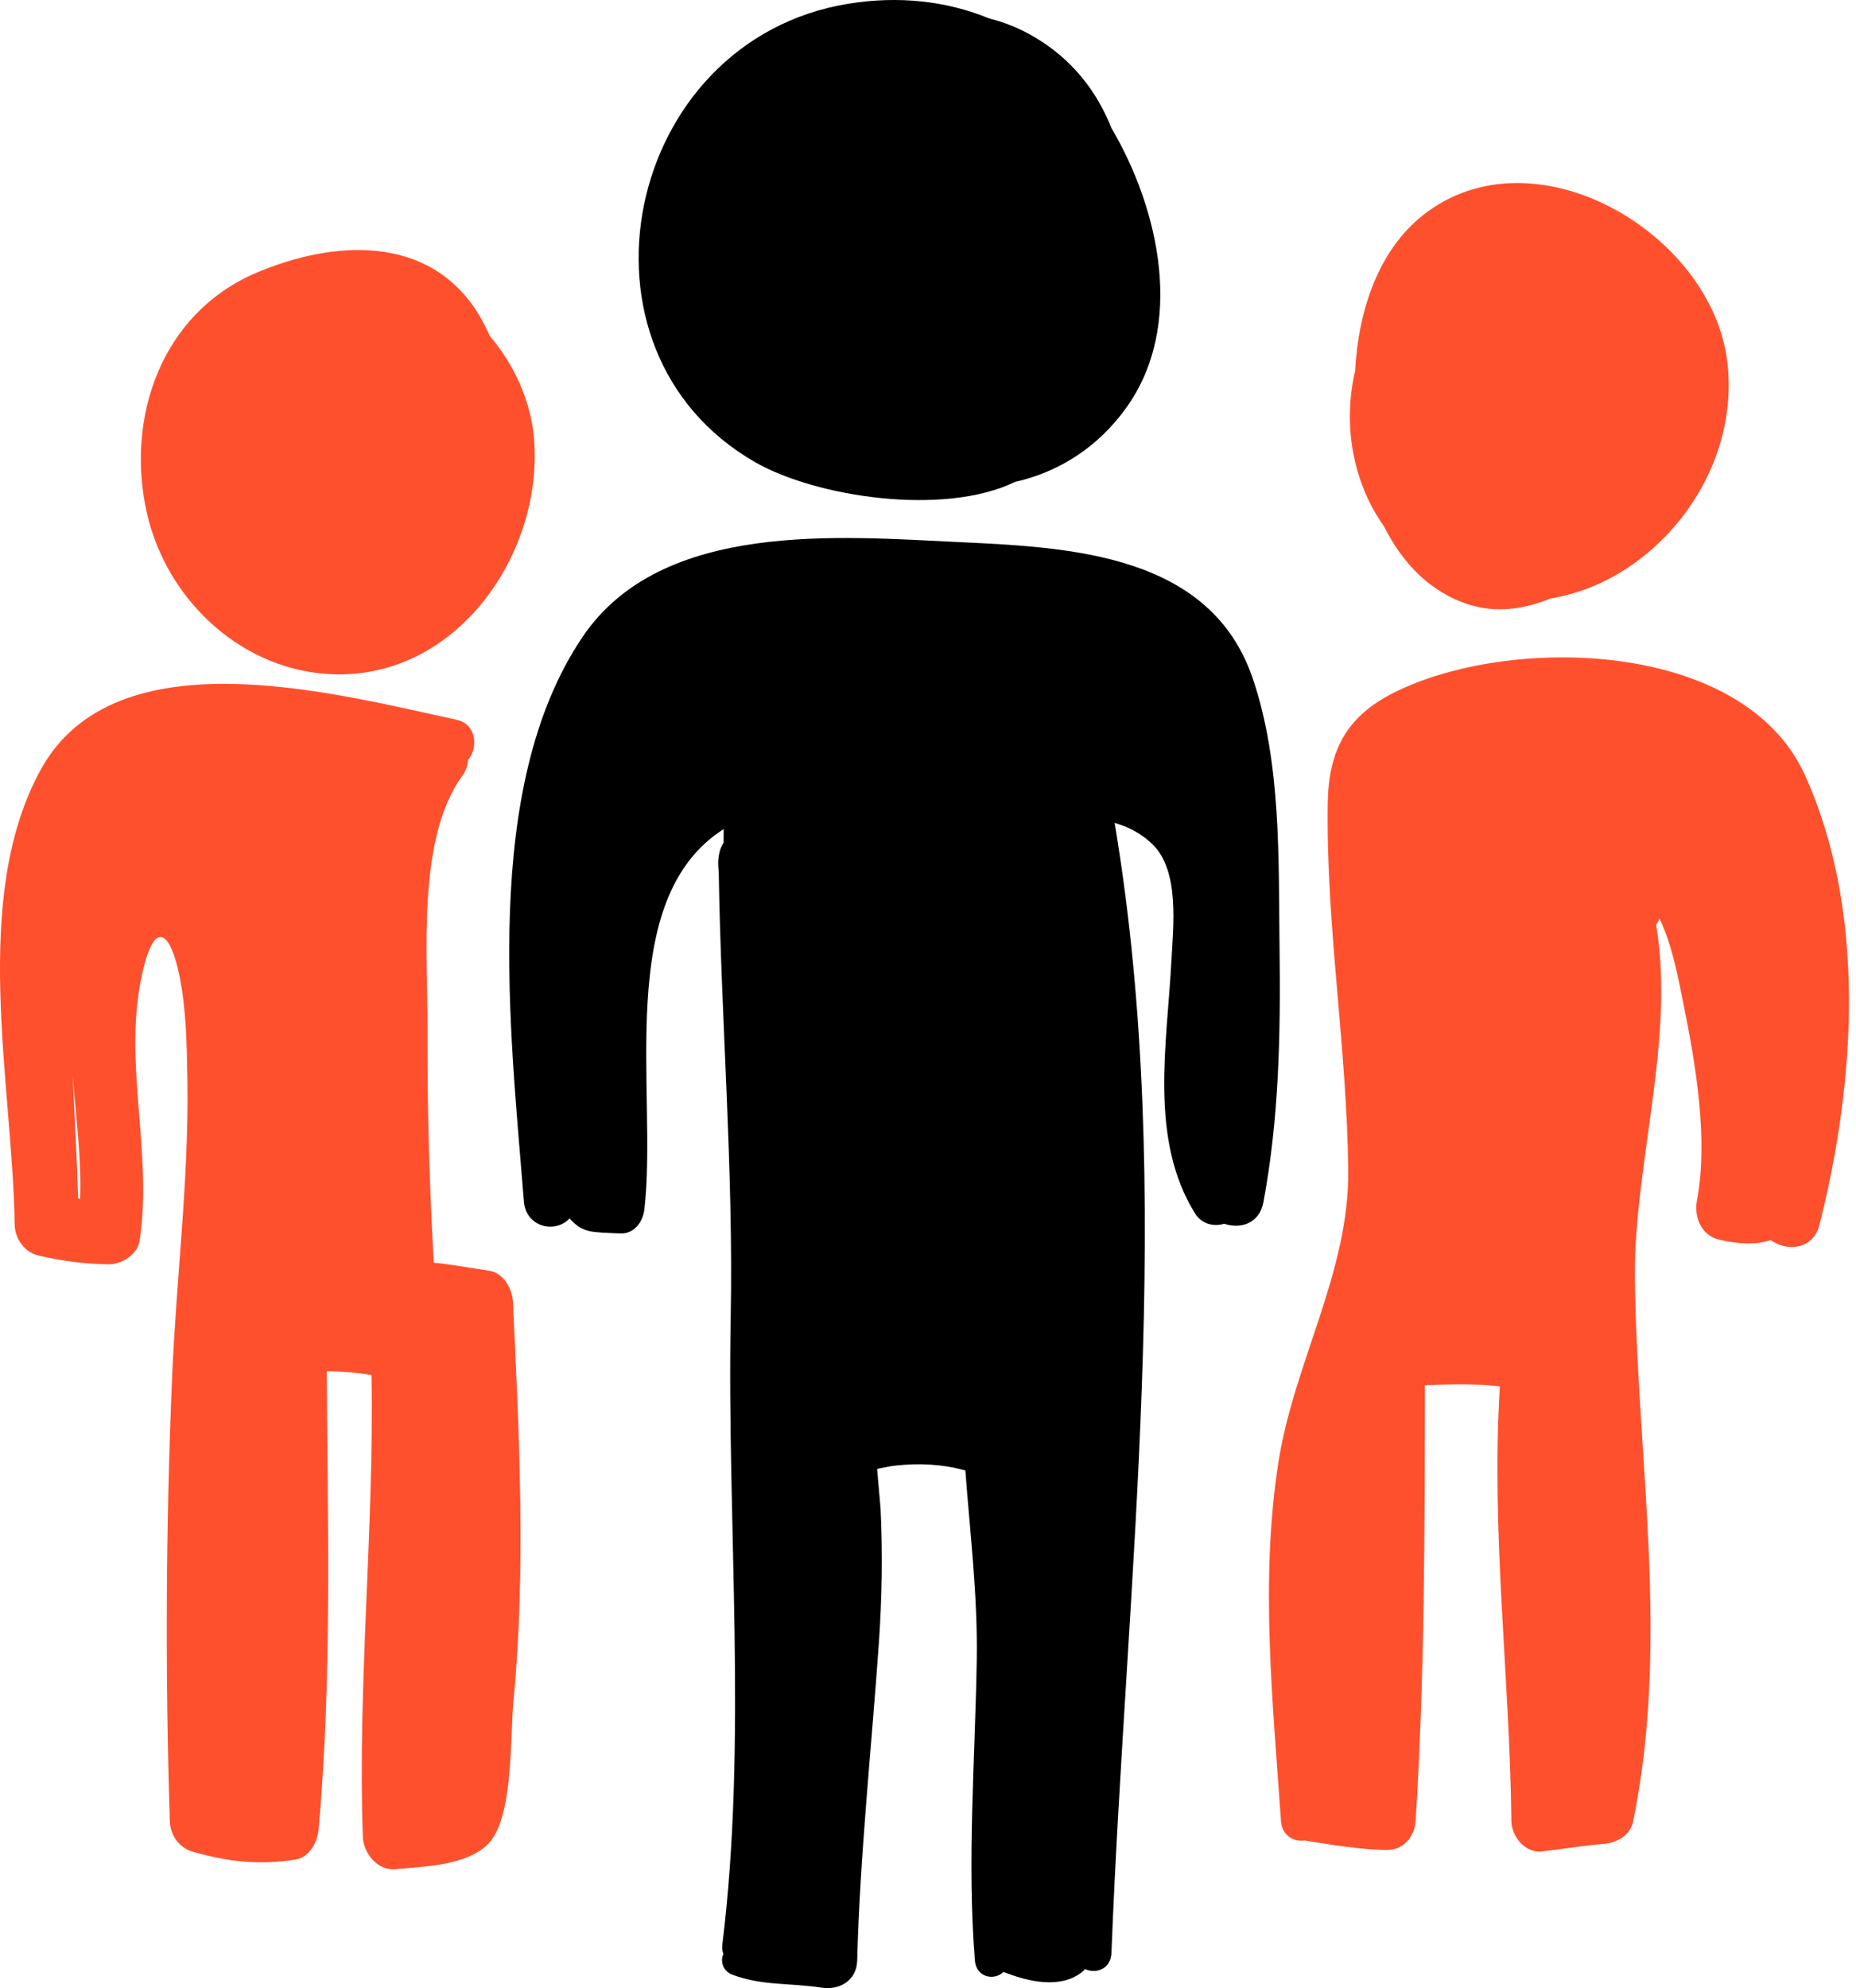
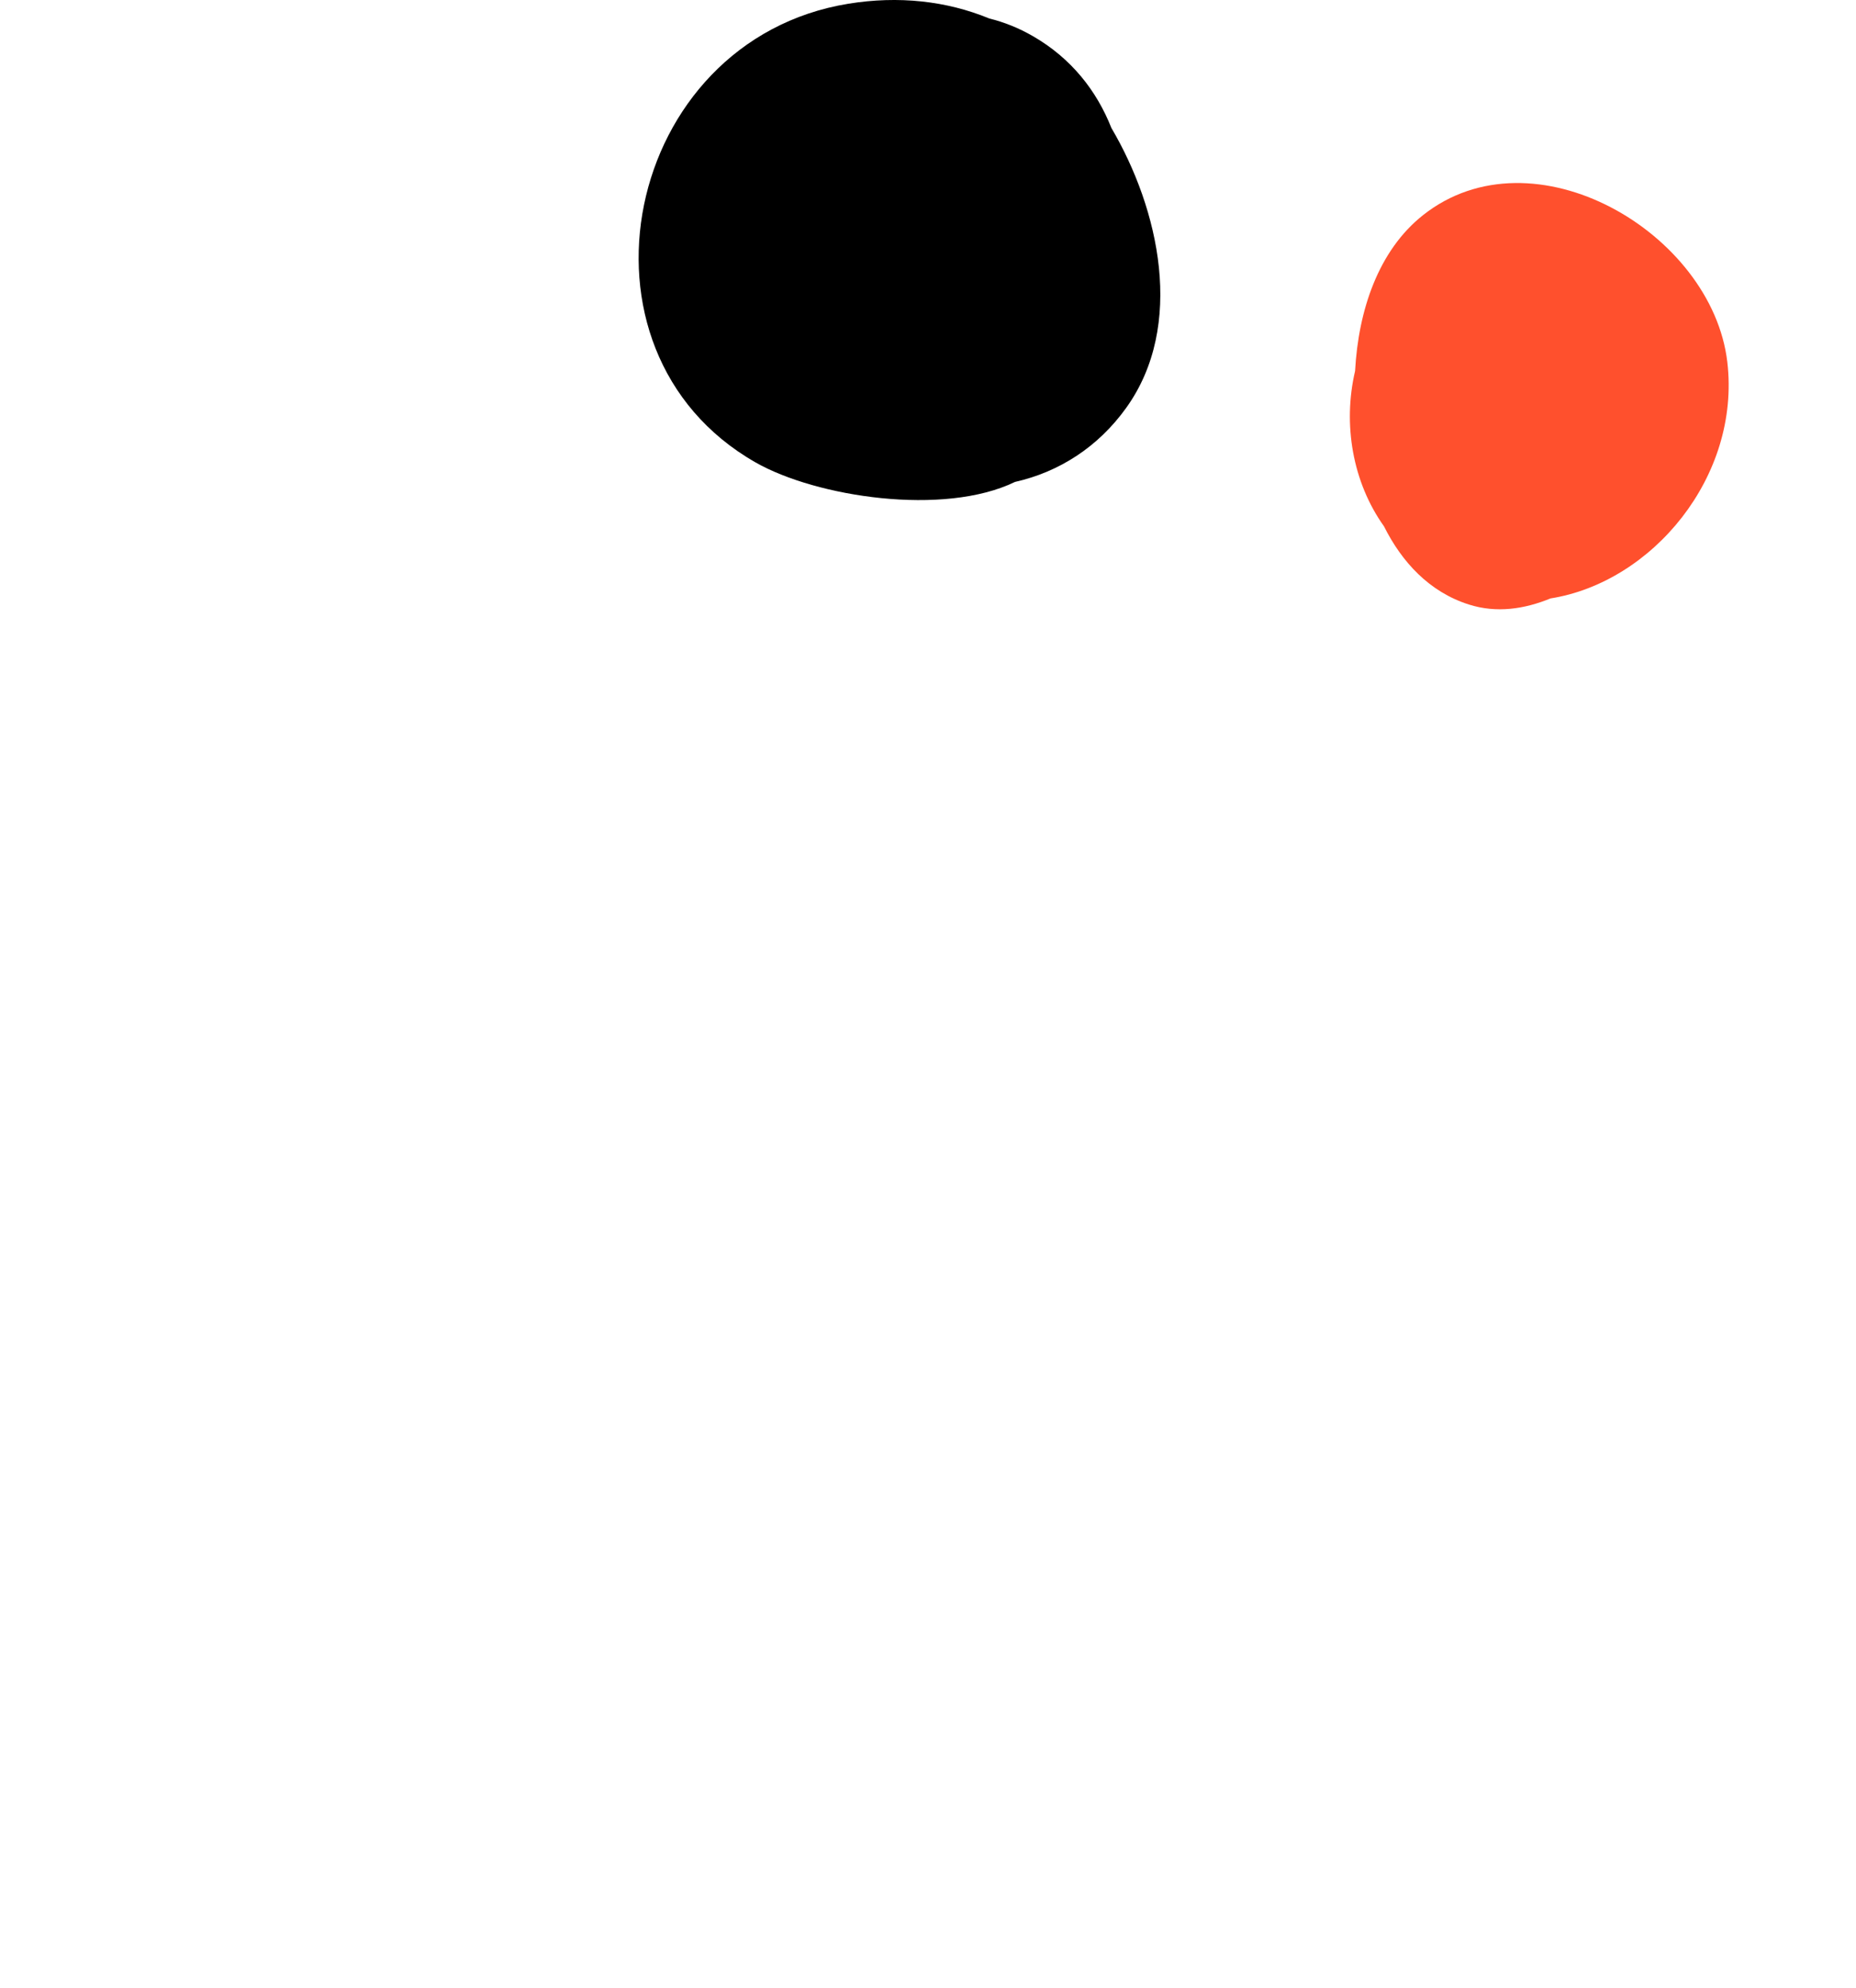
<svg xmlns="http://www.w3.org/2000/svg" width="127" height="136" viewBox="0 0 127 136" fill="none">
  <path d="M76.048 8.752C75.041 6.205 73.308 3.993 70.693 2.481C69.699 1.907 68.698 1.513 67.698 1.266C64.77 0.06 61.486 -0.301 58.059 0.254C42.657 2.754 38.277 23.973 51.694 31.629C55.856 34.004 64.581 35.33 69.452 32.967C72.439 32.296 75.126 30.602 77.067 27.894C81.108 22.258 79.318 14.304 76.048 8.752Z" fill="black" />
-   <path d="M36.547 30.069C36.344 27.474 35.211 24.977 33.511 22.974C33.281 22.449 33.024 21.941 32.728 21.462C29.336 15.977 22.755 16.442 17.541 18.66C11.033 21.428 8.573 28.583 10.053 35.102C11.43 41.162 16.71 46.009 22.977 46.128C31.396 46.288 37.152 37.788 36.547 30.069Z" fill="#FF502D" />
-   <path d="M87.555 64.853C87.478 58.808 87.689 52.227 85.73 46.434C82.848 37.908 73.291 37.443 65.72 37.088C57.453 36.7 45.268 35.571 39.866 43.566C32.889 53.887 34.922 70.481 35.848 82.173C35.99 83.978 38.001 84.378 38.957 83.366C38.967 83.368 38.976 83.368 38.986 83.371C39.917 84.357 40.403 84.28 42.423 84.377C43.409 84.424 43.998 83.574 44.096 82.704C45.01 74.644 41.962 61.511 49.52 56.715C49.515 57.028 49.514 57.343 49.512 57.656C49.392 57.839 49.292 58.046 49.235 58.292C49.115 58.811 49.131 59.179 49.181 59.679C49.345 69.834 50.192 79.936 50 90.124C49.731 104.325 51.161 118.956 49.424 133.057C49.395 133.287 49.431 133.485 49.5 133.662C49.272 134.155 49.463 134.839 50.109 135.08C52.171 135.854 54.022 135.631 56.224 135.968C57.463 136.158 58.618 135.471 58.654 134.117C58.845 126.875 59.634 119.611 60.139 112.386C60.35 109.356 60.404 106.232 60.255 103.2C60.197 102.499 60.136 101.799 60.072 101.099C60.051 100.862 60.034 100.662 60.02 100.483C60.48 100.399 60.914 100.293 61.234 100.259C62.919 100.074 64.459 100.154 66.056 100.589C66.377 104.89 66.907 109.163 66.836 113.544C66.725 120.387 66.162 127.284 66.709 134.118C66.802 135.272 68.037 135.516 68.664 134.892C70.372 135.568 72.612 136.093 74.107 134.847C74.162 134.8 74.191 134.743 74.237 134.693C74.987 135.044 76.01 134.707 76.053 133.588C77.048 108.044 80.525 81.672 76.271 56.289C77.207 56.563 78.081 57.004 78.845 57.737C80.745 59.563 80.276 63.403 80.154 65.747C79.865 71.378 78.604 77.942 81.785 83.023C82.242 83.753 83.071 83.922 83.768 83.713C84.877 84.085 86.175 83.712 86.451 82.238C87.526 76.493 87.631 70.683 87.555 64.853Z" fill="black" />
  <path d="M118.194 24.761C117.151 15.913 104.917 8.735 97.366 14.723C94.321 17.138 92.949 21.218 92.724 25.379C91.874 29.013 92.547 32.986 94.703 36.006C95.925 38.45 97.802 40.489 100.5 41.35C102.403 41.958 104.313 41.668 106.097 40.936C113.051 39.837 119.118 32.606 118.194 24.761Z" fill="#FF502D" />
-   <path d="M35.101 89.065C35.058 88.167 34.463 87.072 33.472 86.925C32.142 86.729 30.929 86.495 29.681 86.377C29.381 81.052 29.229 75.72 29.253 70.386C29.275 65.372 28.508 57.376 31.622 53.085C31.891 52.714 32.006 52.348 32.025 51.999C32.744 51.1 32.613 49.528 31.222 49.23C22.979 47.46 7.862 43.321 2.762 52.694C-2.06 61.553 0.869 74.194 1.004 83.765C1.018 84.715 1.661 85.656 2.615 85.881C4.253 86.268 5.751 86.46 7.44 86.485C8.326 86.499 9.408 85.814 9.552 84.877C10.467 78.893 8.433 72.799 9.673 66.873C10.577 62.554 11.698 63.865 12.285 66.779C12.748 69.074 12.781 71.483 12.822 73.816C12.937 80.597 12.062 87.448 11.775 94.224C11.348 104.336 11.299 114.461 11.621 124.579C11.652 125.555 12.264 126.412 13.22 126.68C15.642 127.356 17.734 127.599 20.208 127.205C21.208 127.046 21.725 125.998 21.805 125.108C22.729 114.689 22.424 104.242 22.358 93.795C23.384 93.806 24.398 93.893 25.42 94.059C25.608 104.594 24.459 115.1 24.828 125.639C24.867 126.762 25.812 127.976 27.051 127.861C29 127.681 31.912 127.627 33.392 126.148C35.145 124.396 34.903 118.774 35.13 116.425C36.001 107.35 35.524 98.148 35.101 89.065ZM5.479 82.003C5.435 81.996 5.391 81.988 5.347 81.981C5.266 79.17 5.103 76.356 4.972 73.543C5.2 76.457 5.592 79.386 5.479 82.003Z" fill="#FF502D" />
-   <path d="M123.499 53.008C119.279 43.719 103.281 43.422 95.393 47.374C92.135 49.007 90.91 51.333 90.854 54.92C90.723 63.264 92.171 71.684 92.254 80.054C92.325 87.047 88.543 93.198 87.478 100.027C86.208 108.168 87.095 116.421 87.653 124.577C87.722 125.595 88.57 126.023 89.32 125.897C89.344 125.902 89.361 125.918 89.387 125.921C91.178 126.203 93.08 126.524 94.892 126.551C96.019 126.567 96.801 125.637 96.867 124.576C97.489 114.656 97.488 104.7 97.502 94.763C99.213 94.686 100.905 94.645 102.632 94.838C102.01 104.761 103.309 114.644 103.418 124.575C103.43 125.61 104.358 126.779 105.494 126.651C106.91 126.492 108.311 126.243 109.734 126.135C110.621 126.068 111.554 125.553 111.749 124.601C114.274 112.266 112.027 99.906 111.871 87.473C111.775 79.751 114.654 71.071 113.32 63.256C113.42 63.137 113.493 62.995 113.559 62.84C114.431 64.668 114.826 66.861 115.217 68.794C116.042 72.877 116.899 77.961 116.116 82.124C115.903 83.256 116.412 84.509 117.636 84.801C118.784 85.074 120.092 85.195 121.166 84.829C122.25 85.636 124.07 85.492 124.498 83.796C126.968 74.034 127.75 62.365 123.499 53.008Z" fill="#FF502D" />
</svg>